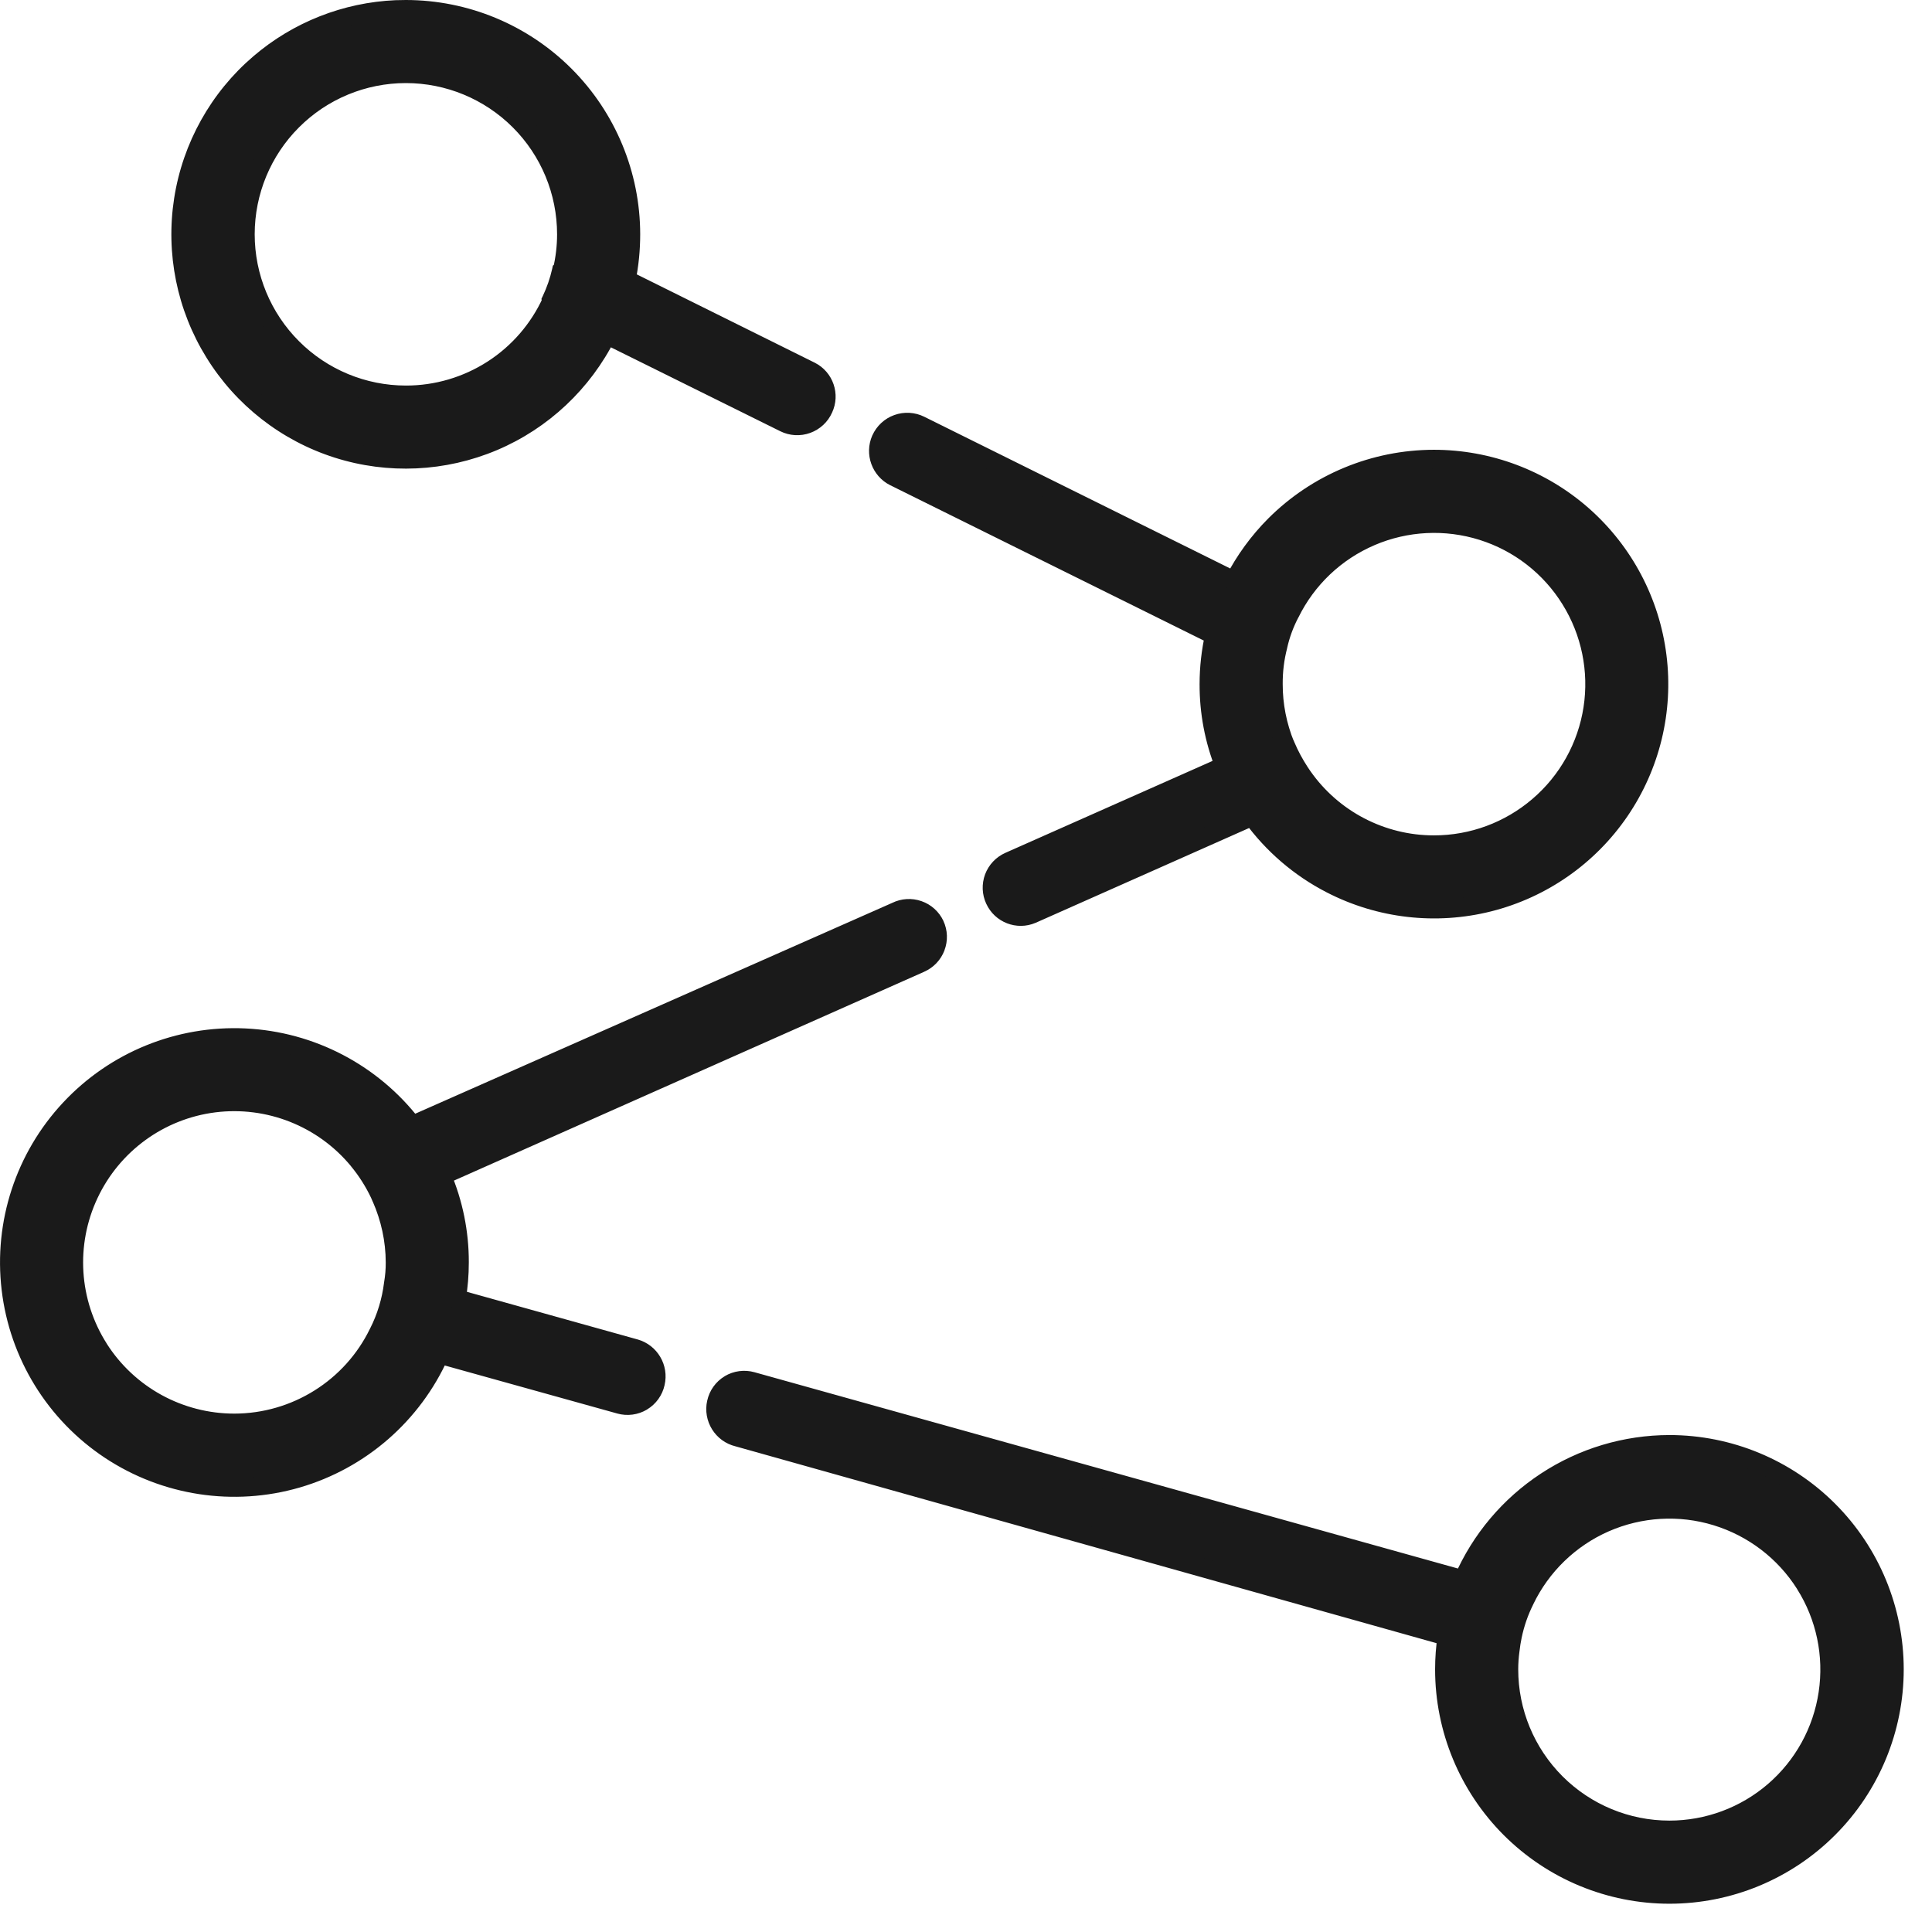
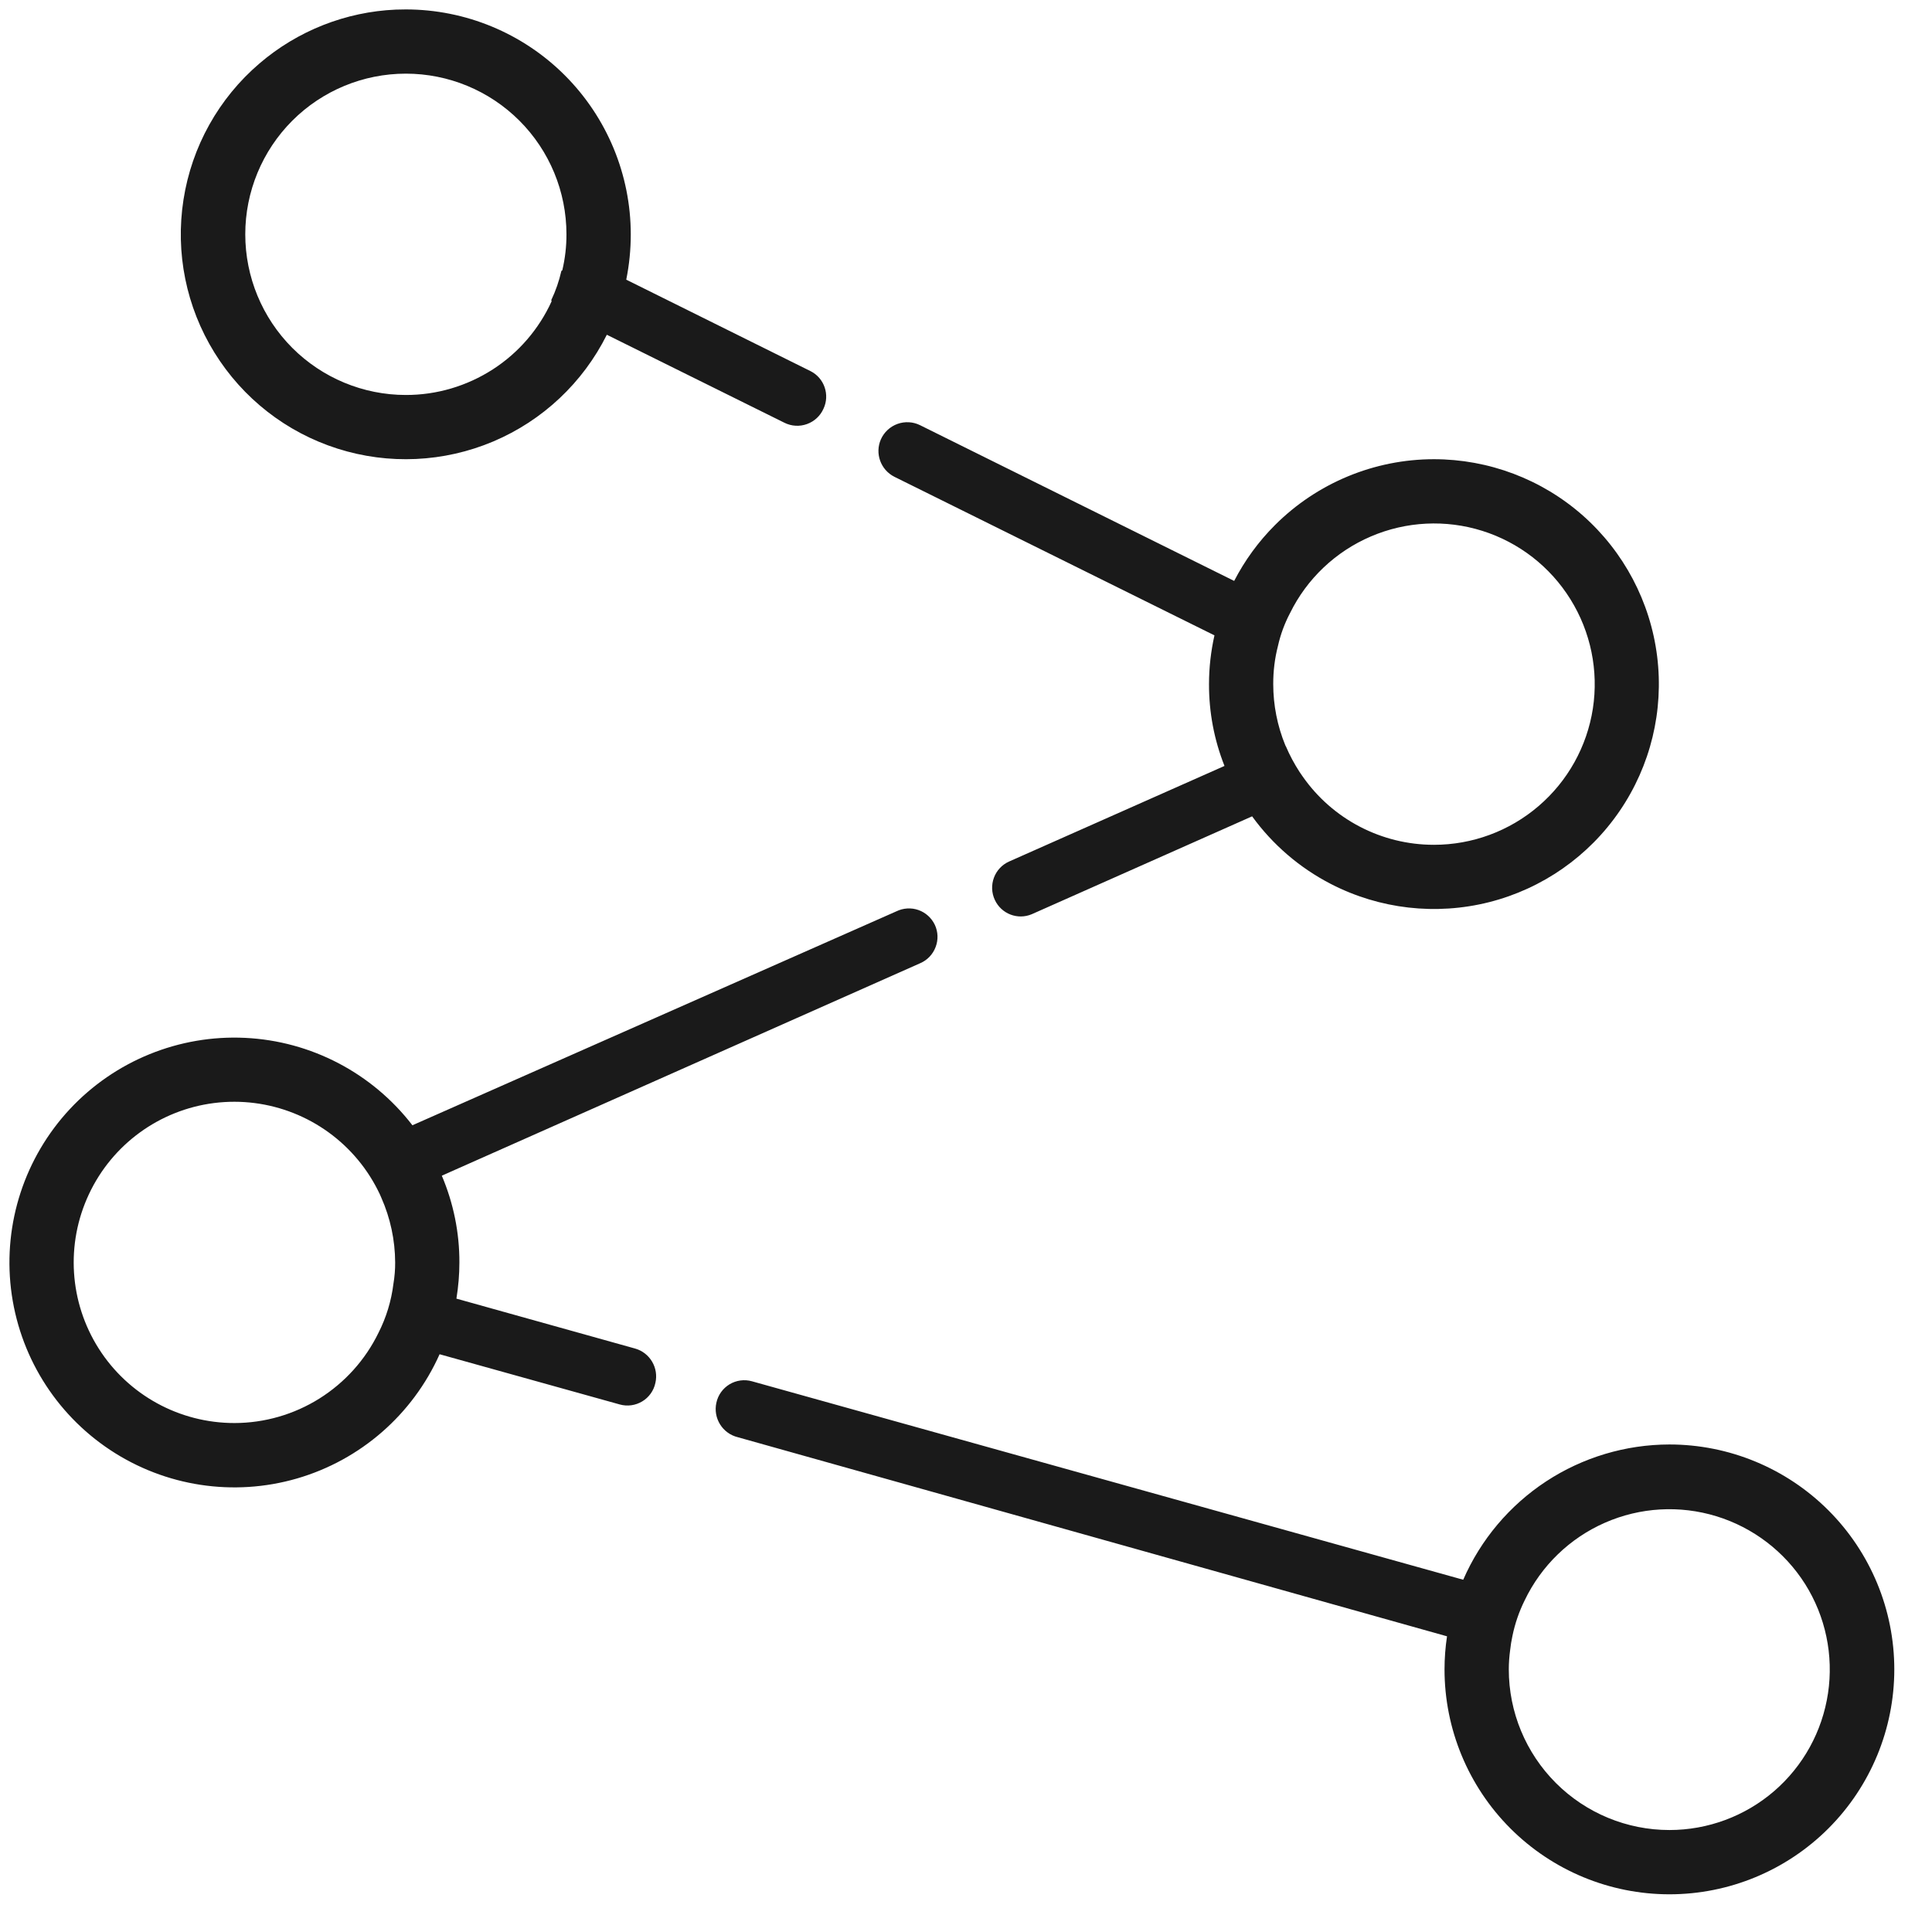
<svg xmlns="http://www.w3.org/2000/svg" width="41" height="41" viewBox="0 0 41 41" fill="none">
  <path d="M15.958 29.313L31.042 33.522L31.052 33.524C31.423 32.673 32.034 31.948 32.81 31.438C33.588 30.928 34.498 30.655 35.428 30.654C36.693 30.654 37.907 31.157 38.802 32.052C39.697 32.947 40.2 34.161 40.2 35.427C40.2 36.692 39.697 37.907 38.802 38.802C37.907 39.697 36.693 40.2 35.428 40.2C34.162 40.2 32.948 39.697 32.053 38.802C31.158 37.907 30.655 36.692 30.655 35.427C30.655 35.192 30.673 34.957 30.708 34.725L15.658 30.5C15.332 30.421 15.129 30.094 15.203 29.767C15.238 29.604 15.34 29.463 15.482 29.377C15.625 29.291 15.798 29.268 15.958 29.313ZM36.424 32.177C35.644 31.938 34.804 31.987 34.058 32.315C33.311 32.643 32.707 33.228 32.355 33.964C32.237 34.202 32.151 34.453 32.097 34.713C32.075 34.815 32.058 34.918 32.047 35.022C32.029 35.156 32.019 35.291 32.019 35.427C32.019 36.331 32.378 37.198 33.018 37.838C33.657 38.477 34.524 38.836 35.428 38.836C36.243 38.836 37.032 38.543 37.649 38.011C38.267 37.478 38.672 36.742 38.793 35.935C38.914 35.129 38.742 34.305 38.307 33.615C37.871 32.926 37.203 32.416 36.424 32.177ZM19.02 19.341C19.167 19.269 19.337 19.258 19.49 19.312C19.644 19.366 19.769 19.48 19.839 19.627C19.908 19.775 19.914 19.945 19.855 20.098C19.797 20.252 19.68 20.375 19.53 20.44L9.377 24.949L9.376 24.95C9.623 25.532 9.751 26.158 9.749 26.791C9.749 27.048 9.727 27.305 9.686 27.558H9.685L9.686 27.559L13.477 28.618C13.793 28.707 13.983 29.03 13.908 29.349C13.873 29.513 13.772 29.654 13.629 29.74C13.486 29.826 13.314 29.85 13.153 29.805L9.336 28.741L9.329 28.739C8.757 30.019 7.651 30.983 6.305 31.375C4.958 31.767 3.506 31.545 2.337 30.77C1.167 29.995 0.398 28.745 0.233 27.351C0.069 25.958 0.526 24.563 1.482 23.537C2.439 22.511 3.8 21.958 5.201 22.025C6.6 22.092 7.897 22.771 8.752 23.88L19.02 19.341ZM7.6 24.618C6.855 23.718 5.702 23.262 4.544 23.408C3.386 23.555 2.384 24.284 1.888 25.341C1.391 26.398 1.47 27.635 2.096 28.62C2.722 29.605 3.809 30.2 4.977 30.199C5.614 30.198 6.237 30.018 6.777 29.68C7.317 29.341 7.752 28.859 8.031 28.286C8.197 27.96 8.304 27.608 8.349 27.245C8.374 27.095 8.387 26.943 8.386 26.791C8.384 26.315 8.283 25.849 8.094 25.421C8.082 25.394 8.071 25.367 8.059 25.341C7.937 25.083 7.784 24.84 7.6 24.618ZM19.046 8.996C19.203 8.94 19.376 8.949 19.525 9.023L26.189 12.327L26.191 12.328C26.415 11.895 26.705 11.495 27.056 11.144C27.95 10.25 29.163 9.746 30.429 9.745C31.592 9.745 32.717 10.169 33.589 10.939C34.461 11.709 35.023 12.773 35.167 13.928C35.311 15.082 35.028 16.25 34.371 17.211C33.715 18.172 32.729 18.86 31.602 19.145C30.473 19.43 29.279 19.293 28.245 18.76C27.577 18.416 27.006 17.922 26.571 17.323L26.565 17.327L21.898 19.4C21.596 19.529 21.248 19.393 21.111 19.096C21.042 18.947 21.036 18.778 21.093 18.625C21.15 18.472 21.267 18.348 21.416 18.282L25.986 16.254C25.986 16.252 25.985 16.251 25.984 16.25C25.766 15.699 25.655 15.111 25.657 14.518C25.657 14.167 25.697 13.82 25.773 13.482H25.77L18.98 10.118C18.689 9.971 18.562 9.622 18.694 9.323C18.762 9.171 18.889 9.053 19.046 8.996ZM31.458 11.266C30.681 11.021 29.842 11.063 29.093 11.384C28.344 11.704 27.734 12.282 27.375 13.014C27.26 13.233 27.174 13.467 27.12 13.709C27.052 13.973 27.019 14.245 27.02 14.518C27.02 14.962 27.107 15.402 27.275 15.813C27.278 15.82 27.282 15.828 27.285 15.835L27.288 15.837C27.369 16.028 27.467 16.21 27.58 16.384C27.601 16.415 27.622 16.447 27.644 16.477C28.279 17.387 29.319 17.928 30.429 17.928C31.243 17.929 32.032 17.637 32.65 17.107C33.269 16.578 33.678 15.843 33.803 15.038C33.927 14.233 33.758 13.41 33.328 12.719C32.898 12.026 32.235 11.511 31.458 11.266ZM8.613 0.2C9.879 0.201 11.092 0.704 11.986 1.598C12.881 2.493 13.385 3.707 13.386 4.972C13.386 5.296 13.354 5.618 13.29 5.935L17.203 7.877C17.494 8.025 17.614 8.378 17.476 8.673C17.409 8.825 17.282 8.943 17.126 8.999C16.97 9.056 16.797 9.046 16.648 8.972L12.878 7.104C12.37 8.121 11.516 8.925 10.469 9.368C9.42 9.812 8.246 9.866 7.161 9.52C6.076 9.175 5.15 8.452 4.551 7.483C3.951 6.514 3.718 5.363 3.894 4.237C4.069 3.112 4.641 2.086 5.507 1.346C6.318 0.651 7.338 0.25 8.4 0.204L8.613 0.2ZM8.613 1.563C7.709 1.563 6.842 1.922 6.203 2.561C5.564 3.201 5.205 4.068 5.205 4.972C5.205 5.876 5.564 6.743 6.203 7.383C6.842 8.022 7.709 8.382 8.613 8.382C9.268 8.383 9.908 8.193 10.458 7.839C11.004 7.487 11.437 6.985 11.706 6.394C11.704 6.386 11.701 6.377 11.699 6.368C11.793 6.171 11.865 5.963 11.913 5.75C11.919 5.745 11.926 5.741 11.933 5.736C11.992 5.486 12.022 5.23 12.021 4.972C12.021 4.068 11.663 3.201 11.023 2.561C10.384 1.922 9.517 1.563 8.613 1.563Z" fill="#1A1A1A" />
-   <path d="M15.958 29.313L15.904 29.506L15.904 29.506L15.958 29.313ZM31.042 33.522L30.988 33.715L30.995 33.717L31.003 33.718L31.042 33.522ZM31.052 33.524L31.012 33.72L31.171 33.752L31.235 33.604L31.052 33.524ZM32.81 31.438L32.92 31.605L32.92 31.605L32.81 31.438ZM35.428 30.654L35.428 30.454L35.428 30.454L35.428 30.654ZM38.802 32.052L38.943 31.91L38.943 31.91L38.802 32.052ZM40.2 35.427L40.4 35.427L40.4 35.427L40.2 35.427ZM38.802 38.802L38.66 38.66L38.66 38.66L38.802 38.802ZM35.428 40.2L35.428 40.4L35.428 40.4L35.428 40.2ZM32.053 38.802L31.911 38.943L31.911 38.943L32.053 38.802ZM30.655 35.427L30.855 35.427L30.855 35.426L30.655 35.427ZM30.708 34.725L30.906 34.755L30.932 34.581L30.762 34.533L30.708 34.725ZM15.658 30.5L15.712 30.307L15.705 30.305L15.658 30.5ZM15.203 29.767L15.398 29.811L15.399 29.81L15.203 29.767ZM15.482 29.377L15.379 29.205L15.379 29.206L15.482 29.377ZM36.424 32.177L36.483 31.985L36.482 31.985L36.424 32.177ZM34.058 32.315L34.138 32.498L34.138 32.498L34.058 32.315ZM32.355 33.964L32.535 34.053L32.536 34.05L32.355 33.964ZM32.097 34.713L32.292 34.754L32.292 34.754L32.097 34.713ZM32.047 35.022L32.245 35.049L32.246 35.043L32.047 35.022ZM32.019 35.427L31.819 35.427V35.427H32.019ZM33.018 37.838L32.876 37.979L32.876 37.979L33.018 37.838ZM35.428 38.836L35.428 39.036L35.428 39.036L35.428 38.836ZM37.649 38.011L37.78 38.162L37.78 38.162L37.649 38.011ZM38.793 35.935L38.595 35.906L38.595 35.906L38.793 35.935ZM38.307 33.615L38.476 33.508L38.476 33.508L38.307 33.615ZM19.02 19.341L19.101 19.524L19.108 19.52L19.02 19.341ZM19.49 19.312L19.556 19.124L19.556 19.124L19.49 19.312ZM19.839 19.627L20.02 19.543L20.02 19.541L19.839 19.627ZM19.855 20.098L19.669 20.027L19.669 20.027L19.855 20.098ZM19.53 20.44L19.45 20.257L19.449 20.258L19.53 20.44ZM9.377 24.949L9.296 24.766L9.262 24.781L9.236 24.808L9.377 24.949ZM9.376 24.95L9.235 24.809L9.139 24.904L9.192 25.028L9.376 24.95ZM9.749 26.791L9.549 26.79L9.549 26.791L9.749 26.791ZM9.686 27.558V27.758H9.855L9.883 27.591L9.686 27.558ZM9.685 27.558V27.358H9.202L9.543 27.7L9.685 27.558ZM9.686 27.559L9.544 27.701L9.581 27.738L9.632 27.752L9.686 27.559ZM13.477 28.618L13.531 28.425L13.53 28.425L13.477 28.618ZM13.908 29.349L13.713 29.304L13.713 29.307L13.908 29.349ZM13.629 29.74L13.732 29.912L13.732 29.911L13.629 29.74ZM13.153 29.805L13.207 29.612L13.207 29.612L13.153 29.805ZM9.336 28.741L9.281 28.933L9.282 28.934L9.336 28.741ZM9.329 28.739L9.384 28.547L9.217 28.499L9.146 28.657L9.329 28.739ZM6.305 31.375L6.361 31.567L6.361 31.567L6.305 31.375ZM2.337 30.77L2.447 30.604L2.447 30.604L2.337 30.77ZM0.233 27.351L0.035 27.375L0.035 27.375L0.233 27.351ZM1.482 23.537L1.629 23.673L1.629 23.673L1.482 23.537ZM5.201 22.025L5.211 21.825L5.211 21.825L5.201 22.025ZM8.752 23.88L8.594 24.002L8.689 24.126L8.833 24.063L8.752 23.88ZM7.6 24.618L7.446 24.745L7.446 24.746L7.6 24.618ZM4.544 23.408L4.519 23.21L4.519 23.21L4.544 23.408ZM1.888 25.341L1.707 25.256L1.707 25.256L1.888 25.341ZM2.096 28.62L1.927 28.727L1.927 28.727L2.096 28.62ZM4.977 30.199L4.977 30.399L4.977 30.399L4.977 30.199ZM6.777 29.68L6.884 29.849L6.884 29.849L6.777 29.68ZM8.031 28.286L7.853 28.195L7.851 28.198L8.031 28.286ZM8.349 27.245L8.151 27.212L8.15 27.22L8.349 27.245ZM8.386 26.791L8.186 26.791L8.186 26.793L8.386 26.791ZM8.094 25.421L7.91 25.501L7.911 25.501L8.094 25.421ZM8.059 25.341L8.24 25.256L8.239 25.255L8.059 25.341ZM19.046 8.996L18.978 8.808L18.978 8.808L19.046 8.996ZM19.525 9.023L19.614 8.844L19.614 8.844L19.525 9.023ZM26.189 12.327L26.1 12.506L26.112 12.512L26.125 12.517L26.189 12.327ZM26.191 12.328L26.128 12.518L26.291 12.572L26.369 12.42L26.191 12.328ZM27.056 11.144L26.914 11.003L26.914 11.003L27.056 11.144ZM30.429 9.745L30.429 9.545L30.428 9.545L30.429 9.745ZM33.589 10.939L33.456 11.089L33.456 11.089L33.589 10.939ZM35.167 13.928L35.365 13.903L35.365 13.903L35.167 13.928ZM34.371 17.211L34.206 17.098L34.206 17.098L34.371 17.211ZM31.602 19.145L31.651 19.339L31.651 19.339L31.602 19.145ZM28.245 18.76L28.337 18.582L28.337 18.582L28.245 18.76ZM26.571 17.323L26.733 17.206L26.62 17.05L26.46 17.157L26.571 17.323ZM26.565 17.327L26.647 17.51L26.662 17.503L26.676 17.493L26.565 17.327ZM21.898 19.4L21.976 19.584L21.979 19.583L21.898 19.4ZM21.111 19.096L21.293 19.012L21.293 19.011L21.111 19.096ZM21.093 18.625L20.905 18.555L20.905 18.555L21.093 18.625ZM21.416 18.282L21.335 18.099L21.335 18.099L21.416 18.282ZM25.986 16.254L26.067 16.436L26.242 16.359L26.173 16.181L25.986 16.254ZM25.984 16.25L26.171 16.177L26.17 16.176L25.984 16.25ZM25.657 14.518L25.857 14.519L25.857 14.518L25.657 14.518ZM25.773 13.482L25.968 13.526L26.022 13.282H25.773V13.482ZM25.77 13.482L25.682 13.661L25.724 13.682H25.77V13.482ZM18.98 10.118L18.891 10.297L18.892 10.297L18.98 10.118ZM18.694 9.323L18.512 9.241L18.511 9.242L18.694 9.323ZM31.458 11.266L31.398 11.457L31.398 11.457L31.458 11.266ZM29.093 11.384L29.014 11.2L29.014 11.2L29.093 11.384ZM27.375 13.014L27.552 13.106L27.555 13.102L27.375 13.014ZM27.12 13.709L27.314 13.759L27.315 13.752L27.12 13.709ZM27.02 14.518L27.221 14.518L27.221 14.517L27.02 14.518ZM27.275 15.813L27.09 15.889L27.091 15.891L27.275 15.813ZM27.285 15.835L27.101 15.914L27.125 15.968L27.174 16.001L27.285 15.835ZM27.288 15.837L27.472 15.759L27.449 15.704L27.399 15.67L27.288 15.837ZM27.58 16.384L27.413 16.493L27.413 16.494L27.58 16.384ZM27.644 16.477L27.808 16.363L27.807 16.362L27.644 16.477ZM30.429 17.928L30.429 17.728L30.428 17.728L30.429 17.928ZM32.65 17.107L32.52 16.955L32.52 16.955L32.65 17.107ZM33.803 15.038L34 15.068L34 15.068L33.803 15.038ZM33.328 12.719L33.158 12.824L33.158 12.824L33.328 12.719ZM8.613 0.2L8.613 -2.46411e-05L8.61 4.58628e-05L8.613 0.2ZM11.986 1.598L12.128 1.457L12.128 1.457L11.986 1.598ZM13.386 4.972L13.186 4.973L13.186 4.973L13.386 4.972ZM13.29 5.935L13.094 5.896L13.064 6.046L13.201 6.115L13.29 5.935ZM17.203 7.877L17.294 7.699L17.292 7.698L17.203 7.877ZM17.476 8.673L17.294 8.588L17.293 8.592L17.476 8.673ZM17.126 8.999L17.058 8.811L17.058 8.811L17.126 8.999ZM16.648 8.972L16.56 9.152L16.56 9.152L16.648 8.972ZM12.878 7.104L12.967 6.925L12.788 6.837L12.699 7.015L12.878 7.104ZM10.469 9.368L10.547 9.552L10.547 9.552L10.469 9.368ZM7.161 9.52L7.1 9.711L7.1 9.711L7.161 9.52ZM4.551 7.483L4.721 7.378L4.721 7.378L4.551 7.483ZM3.894 4.237L3.696 4.206L3.696 4.206L3.894 4.237ZM5.507 1.346L5.637 1.498L5.637 1.498L5.507 1.346ZM8.4 0.204L8.397 0.004L8.392 0.004L8.4 0.204ZM8.613 1.563L8.613 1.363L8.613 1.363L8.613 1.563ZM6.203 2.561L6.062 2.42L6.062 2.42L6.203 2.561ZM5.205 4.972L5.005 4.972L5.005 4.972L5.205 4.972ZM6.203 7.383L6.062 7.524L6.062 7.524L6.203 7.383ZM8.613 8.382L8.614 8.182L8.613 8.182L8.613 8.382ZM10.458 7.839L10.35 7.671L10.35 7.671L10.458 7.839ZM11.706 6.394L11.888 6.477L11.917 6.414L11.9 6.346L11.706 6.394ZM11.699 6.368L11.519 6.282L11.49 6.342L11.503 6.408L11.699 6.368ZM11.913 5.75L11.789 5.593L11.733 5.637L11.718 5.706L11.913 5.75ZM11.933 5.736L12.051 5.898L12.11 5.854L12.127 5.783L11.933 5.736ZM12.021 4.972L11.822 4.972L11.822 4.973L12.021 4.972ZM11.023 2.561L11.165 2.42L11.165 2.42L11.023 2.561ZM15.958 29.313L15.904 29.506L30.988 33.715L31.042 33.522L31.096 33.33L16.012 29.121L15.958 29.313ZM31.042 33.522L31.003 33.718L31.012 33.72L31.052 33.524L31.091 33.328L31.081 33.326L31.042 33.522ZM31.052 33.524L31.235 33.604C31.59 32.788 32.176 32.094 32.92 31.605L32.81 31.438L32.701 31.271C31.892 31.802 31.255 32.557 30.868 33.444L31.052 33.524ZM32.81 31.438L32.92 31.605C33.665 31.116 34.537 30.855 35.428 30.854L35.428 30.654L35.428 30.454C34.459 30.455 33.511 30.739 32.701 31.271L32.81 31.438ZM35.428 30.654L35.428 30.854C36.64 30.854 37.803 31.336 38.66 32.193L38.802 32.052L38.943 31.91C38.011 30.978 36.746 30.454 35.428 30.454L35.428 30.654ZM38.802 32.052L38.66 32.193C39.518 33.051 40 34.214 40 35.427L40.2 35.427L40.4 35.427C40.4 34.108 39.876 32.843 38.943 31.91L38.802 32.052ZM40.2 35.427H40C40 36.639 39.518 37.803 38.66 38.66L38.802 38.802L38.943 38.943C39.876 38.011 40.4 36.745 40.4 35.427H40.2ZM38.802 38.802L38.66 38.66C37.803 39.518 36.64 40 35.428 40L35.428 40.2L35.428 40.4C36.746 40.4 38.011 39.876 38.943 38.943L38.802 38.802ZM35.428 40.2V40C34.215 40 33.052 39.518 32.194 38.66L32.053 38.802L31.911 38.943C32.844 39.876 34.109 40.4 35.428 40.4V40.2ZM32.053 38.802L32.194 38.66C31.337 37.803 30.855 36.639 30.855 35.427H30.655H30.455C30.455 36.745 30.979 38.011 31.911 38.943L32.053 38.802ZM30.655 35.427L30.855 35.426C30.855 35.202 30.872 34.978 30.906 34.755L30.708 34.725L30.51 34.695C30.473 34.937 30.455 35.182 30.455 35.427L30.655 35.427ZM30.708 34.725L30.762 34.533L15.712 30.307L15.658 30.5L15.604 30.692L30.654 34.918L30.708 34.725ZM15.658 30.5L15.705 30.305C15.485 30.252 15.348 30.032 15.398 29.811L15.203 29.767L15.008 29.723C14.91 30.157 15.179 30.59 15.611 30.694L15.658 30.5ZM15.203 29.767L15.399 29.81C15.422 29.701 15.49 29.606 15.586 29.548L15.482 29.377L15.379 29.206C15.189 29.32 15.055 29.508 15.008 29.725L15.203 29.767ZM15.482 29.377L15.586 29.548C15.681 29.491 15.796 29.476 15.904 29.506L15.958 29.313L16.012 29.121C15.799 29.061 15.57 29.091 15.379 29.205L15.482 29.377ZM36.424 32.177L36.482 31.985C35.657 31.733 34.768 31.785 33.977 32.132L34.058 32.315L34.138 32.498C34.841 32.19 35.631 32.143 36.365 32.368L36.424 32.177ZM34.058 32.315L33.977 32.132C33.187 32.479 32.547 33.099 32.175 33.877L32.355 33.964L32.536 34.05C32.867 33.358 33.436 32.807 34.138 32.498L34.058 32.315ZM32.355 33.964L32.176 33.874C32.05 34.128 31.959 34.397 31.901 34.672L32.097 34.713L32.292 34.754C32.343 34.511 32.424 34.275 32.535 34.053L32.355 33.964ZM32.097 34.713L31.901 34.672C31.878 34.779 31.86 34.889 31.848 35.001L32.047 35.022L32.246 35.043C32.256 34.947 32.272 34.851 32.292 34.754L32.097 34.713ZM32.047 35.022L31.849 34.995C31.829 35.138 31.819 35.282 31.819 35.427L32.019 35.427L32.219 35.427C32.219 35.301 32.228 35.175 32.245 35.049L32.047 35.022ZM32.019 35.427H31.819C31.819 36.384 32.2 37.302 32.876 37.979L33.018 37.838L33.159 37.696C32.557 37.094 32.219 36.278 32.219 35.427H32.019ZM33.018 37.838L32.876 37.979C33.553 38.656 34.471 39.036 35.428 39.036V38.836V38.636C34.577 38.636 33.761 38.298 33.159 37.696L33.018 37.838ZM35.428 38.836L35.428 39.036C36.291 39.036 37.126 38.725 37.78 38.162L37.649 38.011L37.519 37.859C36.938 38.36 36.195 38.636 35.428 38.636L35.428 38.836ZM37.649 38.011L37.78 38.162C38.434 37.598 38.863 36.818 38.991 35.965L38.793 35.935L38.595 35.906C38.482 36.665 38.1 37.358 37.519 37.859L37.649 38.011ZM38.793 35.935L38.991 35.965C39.119 35.111 38.936 34.239 38.476 33.508L38.307 33.615L38.137 33.722C38.547 34.371 38.709 35.146 38.595 35.906L38.793 35.935ZM38.307 33.615L38.476 33.508C38.015 32.778 37.307 32.238 36.483 31.985L36.424 32.177L36.365 32.368C37.099 32.593 37.728 33.073 38.138 33.722L38.307 33.615ZM19.02 19.341L19.108 19.52C19.207 19.472 19.322 19.465 19.424 19.501L19.49 19.312L19.556 19.124C19.352 19.052 19.126 19.066 18.933 19.161L19.02 19.341ZM19.49 19.312L19.424 19.501C19.527 19.537 19.611 19.613 19.658 19.712L19.839 19.627L20.02 19.541C19.927 19.346 19.761 19.195 19.556 19.124L19.49 19.312ZM19.839 19.627L19.657 19.711C19.703 19.81 19.707 19.925 19.669 20.027L19.855 20.098L20.042 20.169C20.12 19.966 20.112 19.74 20.02 19.543L19.839 19.627ZM19.855 20.098L19.669 20.027C19.629 20.131 19.551 20.213 19.45 20.257L19.53 20.44L19.61 20.623C19.81 20.536 19.965 20.373 20.043 20.169L19.855 20.098ZM19.53 20.44L19.449 20.258L9.296 24.766L9.377 24.949L9.458 25.132L19.611 20.623L19.53 20.44ZM9.377 24.949L9.236 24.808L9.235 24.809L9.376 24.95L9.517 25.091L9.518 25.09L9.377 24.949ZM9.376 24.95L9.192 25.028C9.429 25.585 9.551 26.185 9.549 26.79L9.749 26.791L9.949 26.791C9.951 26.132 9.818 25.478 9.56 24.872L9.376 24.95ZM9.749 26.791L9.549 26.791C9.549 27.037 9.528 27.283 9.488 27.526L9.686 27.558L9.883 27.591C9.927 27.326 9.949 27.059 9.949 26.791L9.749 26.791ZM9.686 27.558V27.358H9.685V27.558V27.758H9.686V27.558ZM9.685 27.558L9.543 27.7L9.544 27.701L9.686 27.559L9.827 27.418L9.826 27.417L9.685 27.558ZM9.686 27.559L9.632 27.752L13.423 28.811L13.477 28.618L13.53 28.425L9.739 27.367L9.686 27.559ZM13.477 28.618L13.422 28.811C13.636 28.87 13.764 29.088 13.713 29.304L13.908 29.349L14.103 29.395C14.203 28.971 13.95 28.543 13.531 28.425L13.477 28.618ZM13.908 29.349L13.713 29.307C13.689 29.416 13.621 29.511 13.526 29.569L13.629 29.74L13.732 29.911C13.922 29.797 14.057 29.609 14.104 29.392L13.908 29.349ZM13.629 29.74L13.526 29.569C13.43 29.626 13.314 29.642 13.207 29.612L13.153 29.805L13.099 29.997C13.313 30.057 13.542 30.026 13.732 29.912L13.629 29.74ZM13.153 29.805L13.207 29.612L9.39 28.548L9.336 28.741L9.282 28.934L13.1 29.997L13.153 29.805ZM9.336 28.741L9.391 28.549L9.384 28.547L9.329 28.739L9.274 28.931L9.281 28.933L9.336 28.741ZM9.329 28.739L9.146 28.657C8.598 29.884 7.539 30.808 6.249 31.183L6.305 31.375L6.361 31.567C7.763 31.159 8.916 30.154 9.512 28.821L9.329 28.739ZM6.305 31.375L6.249 31.183C4.958 31.558 3.568 31.346 2.447 30.604L2.337 30.77L2.226 30.937C3.445 31.744 4.957 31.975 6.361 31.567L6.305 31.375ZM2.337 30.77L2.447 30.604C1.327 29.861 0.59 28.663 0.432 27.328L0.233 27.351L0.035 27.375C0.206 28.827 1.008 30.13 2.226 30.937L2.337 30.77ZM0.233 27.351L0.432 27.328C0.274 25.993 0.712 24.656 1.629 23.673L1.482 23.537L1.336 23.401C0.339 24.469 -0.137 25.923 0.035 27.375L0.233 27.351ZM1.482 23.537L1.629 23.673C2.546 22.69 3.849 22.161 5.192 22.225L5.201 22.025L5.211 21.825C3.75 21.755 2.333 22.331 1.336 23.401L1.482 23.537ZM5.201 22.025L5.192 22.225C6.531 22.289 7.775 22.939 8.594 24.002L8.752 23.88L8.91 23.758C8.02 22.602 6.668 21.895 5.211 21.825L5.201 22.025ZM8.752 23.88L8.833 24.063L19.101 19.524L19.02 19.341L18.94 19.158L8.671 23.697L8.752 23.88ZM7.6 24.618L7.754 24.491C6.966 23.538 5.745 23.055 4.519 23.21L4.544 23.408L4.569 23.606C5.659 23.469 6.745 23.898 7.446 24.745L7.6 24.618ZM4.544 23.408L4.519 23.21C3.293 23.365 2.232 24.137 1.707 25.256L1.888 25.341L2.069 25.426C2.536 24.431 3.479 23.744 4.569 23.606L4.544 23.408ZM1.888 25.341L1.707 25.256C1.181 26.374 1.264 27.684 1.927 28.727L2.096 28.62L2.265 28.513C1.675 27.585 1.601 26.421 2.069 25.426L1.888 25.341ZM2.096 28.62L1.927 28.727C2.59 29.77 3.741 30.401 4.977 30.399L4.977 30.199L4.976 29.999C3.877 30 2.854 29.44 2.264 28.513L2.096 28.62ZM4.977 30.199L4.977 30.399C5.652 30.398 6.312 30.207 6.884 29.849L6.777 29.68L6.671 29.51C6.163 29.828 5.576 29.998 4.976 29.999L4.977 30.199ZM6.777 29.68L6.884 29.849C7.455 29.491 7.915 28.98 8.211 28.373L8.031 28.286L7.851 28.198C7.589 28.738 7.18 29.192 6.671 29.51L6.777 29.68ZM8.031 28.286L8.21 28.377C8.386 28.03 8.5 27.655 8.547 27.269L8.349 27.245L8.15 27.22C8.108 27.56 8.008 27.891 7.853 28.195L8.031 28.286ZM8.349 27.245L8.546 27.278C8.573 27.118 8.587 26.954 8.586 26.789L8.386 26.791L8.186 26.793C8.187 26.932 8.175 27.072 8.151 27.212L8.349 27.245ZM8.386 26.791L8.586 26.79C8.584 26.287 8.477 25.794 8.277 25.34L8.094 25.421L7.911 25.501C8.089 25.905 8.185 26.344 8.186 26.791L8.386 26.791ZM8.094 25.421L8.277 25.341C8.268 25.319 8.254 25.285 8.24 25.256L8.059 25.341L7.877 25.425C7.888 25.449 7.897 25.469 7.91 25.501L8.094 25.421ZM8.059 25.341L8.239 25.255C8.111 24.983 7.949 24.726 7.754 24.49L7.6 24.618L7.446 24.746C7.619 24.955 7.763 25.183 7.878 25.426L8.059 25.341ZM19.046 8.996L19.114 9.184C19.219 9.146 19.336 9.153 19.437 9.203L19.525 9.023L19.614 8.844C19.416 8.746 19.186 8.733 18.978 8.808L19.046 8.996ZM19.525 9.023L19.436 9.202L26.1 12.506L26.189 12.327L26.277 12.148L19.614 8.844L19.525 9.023ZM26.189 12.327L26.125 12.517L26.128 12.518L26.191 12.328L26.255 12.138L26.252 12.137L26.189 12.327ZM26.191 12.328L26.369 12.42C26.584 12.005 26.861 11.622 27.197 11.286L27.056 11.144L26.914 11.003C26.549 11.369 26.247 11.786 26.014 12.236L26.191 12.328ZM27.056 11.144L27.197 11.286C28.054 10.428 29.217 9.946 30.429 9.945L30.429 9.745L30.428 9.545C29.11 9.547 27.846 10.071 26.914 11.003L27.056 11.144ZM30.429 9.745L30.429 9.945C31.544 9.945 32.621 10.351 33.456 11.089L33.589 10.939L33.721 10.789C32.812 9.987 31.641 9.545 30.429 9.545L30.429 9.745ZM33.589 10.939L33.456 11.089C34.292 11.827 34.83 12.846 34.968 13.952L35.167 13.928L35.365 13.903C35.215 12.7 34.63 11.592 33.721 10.789L33.589 10.939ZM35.167 13.928L34.968 13.952C35.106 15.059 34.835 16.178 34.206 17.098L34.371 17.211L34.536 17.324C35.22 16.323 35.516 15.106 35.365 13.903L35.167 13.928ZM34.371 17.211L34.206 17.098C33.577 18.019 32.633 18.678 31.552 18.951L31.602 19.145L31.651 19.339C32.826 19.042 33.852 18.325 34.536 17.324L34.371 17.211ZM31.602 19.145L31.553 18.951C30.472 19.225 29.328 19.093 28.337 18.582L28.245 18.76L28.154 18.937C29.231 19.493 30.475 19.636 31.651 19.339L31.602 19.145ZM28.245 18.76L28.337 18.582C27.697 18.252 27.15 17.779 26.733 17.206L26.571 17.323L26.41 17.441C26.863 18.064 27.458 18.579 28.154 18.937L28.245 18.76ZM26.571 17.323L26.46 17.157L26.454 17.161L26.565 17.327L26.676 17.493L26.682 17.489L26.571 17.323ZM26.565 17.327L26.484 17.144L21.816 19.217L21.898 19.4L21.979 19.583L26.647 17.51L26.565 17.327ZM21.898 19.4L21.819 19.216C21.618 19.302 21.384 19.211 21.293 19.012L21.111 19.096L20.93 19.179C21.111 19.574 21.575 19.755 21.976 19.584L21.898 19.4ZM21.111 19.096L21.293 19.011C21.246 18.911 21.242 18.797 21.28 18.695L21.093 18.625L20.905 18.555C20.83 18.758 20.838 18.983 20.93 19.18L21.111 19.096ZM21.093 18.625L21.28 18.695C21.319 18.593 21.397 18.509 21.497 18.465L21.416 18.282L21.335 18.099C21.137 18.187 20.982 18.351 20.905 18.555L21.093 18.625ZM21.416 18.282L21.497 18.465L26.067 16.436L25.986 16.254L25.905 16.071L21.335 18.099L21.416 18.282ZM25.986 16.254L26.173 16.181C26.169 16.172 26.166 16.165 26.164 16.161C26.163 16.159 26.162 16.157 26.161 16.156C26.16 16.155 26.16 16.154 26.16 16.154C26.16 16.154 26.161 16.156 26.163 16.159C26.165 16.163 26.168 16.169 26.171 16.177L25.984 16.25L25.798 16.322C25.801 16.331 25.805 16.338 25.807 16.342C25.808 16.344 25.809 16.346 25.81 16.347C25.81 16.348 25.811 16.349 25.811 16.349C25.811 16.35 25.81 16.347 25.808 16.344C25.806 16.341 25.803 16.334 25.8 16.326L25.986 16.254ZM25.984 16.25L26.17 16.176C25.962 15.649 25.855 15.086 25.857 14.519L25.657 14.518L25.457 14.518C25.455 15.136 25.571 15.749 25.798 16.323L25.984 16.25ZM25.657 14.518L25.857 14.518C25.858 14.182 25.895 13.849 25.968 13.526L25.773 13.482L25.577 13.439C25.499 13.79 25.457 14.152 25.457 14.518L25.657 14.518ZM25.773 13.482V13.282H25.77V13.482V13.682H25.773V13.482ZM25.77 13.482L25.859 13.303L19.069 9.939L18.98 10.118L18.892 10.297L25.682 13.661L25.77 13.482ZM18.98 10.118L19.07 9.939C18.873 9.84 18.789 9.605 18.877 9.404L18.694 9.323L18.511 9.242C18.337 9.639 18.504 10.102 18.891 10.297L18.98 10.118ZM18.694 9.323L18.877 9.405C18.923 9.302 19.008 9.222 19.114 9.184L19.046 8.996L18.978 8.808C18.769 8.883 18.602 9.04 18.512 9.241L18.694 9.323ZM31.458 11.266L31.518 11.076C30.695 10.816 29.807 10.861 29.014 11.2L29.093 11.384L29.171 11.568C29.877 11.266 30.666 11.227 31.398 11.457L31.458 11.266ZM29.093 11.384L29.014 11.2C28.221 11.539 27.576 12.151 27.195 12.925L27.375 13.014L27.555 13.102C27.893 12.413 28.467 11.869 29.172 11.568L29.093 11.384ZM27.375 13.014L27.198 12.921C27.075 13.156 26.983 13.406 26.925 13.665L27.12 13.709L27.315 13.752C27.365 13.528 27.445 13.31 27.552 13.106L27.375 13.014ZM27.12 13.709L26.926 13.659C26.854 13.94 26.819 14.229 26.82 14.519L27.02 14.518L27.221 14.517C27.219 14.261 27.25 14.006 27.314 13.759L27.12 13.709ZM27.02 14.518L26.82 14.518C26.82 14.988 26.912 15.454 27.09 15.889L27.275 15.813L27.46 15.738C27.302 15.35 27.22 14.936 27.221 14.518L27.02 14.518ZM27.275 15.813L27.091 15.891C27.094 15.899 27.098 15.906 27.099 15.909C27.101 15.914 27.101 15.914 27.101 15.914L27.285 15.835L27.469 15.756C27.466 15.749 27.463 15.742 27.461 15.739C27.459 15.735 27.459 15.735 27.46 15.736L27.275 15.813ZM27.285 15.835L27.174 16.001L27.177 16.003L27.288 15.837L27.399 15.67L27.396 15.668L27.285 15.835ZM27.288 15.837L27.104 15.915C27.189 16.117 27.293 16.31 27.413 16.493L27.58 16.384L27.748 16.274C27.641 16.11 27.548 15.938 27.472 15.759L27.288 15.837ZM27.58 16.384L27.413 16.494C27.434 16.525 27.456 16.559 27.48 16.593L27.644 16.477L27.807 16.362C27.787 16.334 27.768 16.305 27.747 16.273L27.58 16.384ZM27.644 16.477L27.48 16.592C28.153 17.555 29.254 18.128 30.429 18.128L30.429 17.928L30.428 17.728C29.385 17.728 28.406 17.218 27.808 16.363L27.644 16.477ZM30.429 17.928L30.428 18.128C31.291 18.129 32.126 17.82 32.781 17.259L32.65 17.107L32.52 16.955C31.938 17.454 31.196 17.729 30.429 17.728L30.429 17.928ZM32.65 17.107L32.781 17.259C33.436 16.698 33.869 15.921 34 15.068L33.803 15.038L33.605 15.007C33.488 15.765 33.103 16.457 32.52 16.955L32.65 17.107ZM33.803 15.038L34 15.068C34.132 14.216 33.953 13.345 33.498 12.613L33.328 12.719L33.158 12.824C33.563 13.475 33.722 14.25 33.605 15.007L33.803 15.038ZM33.328 12.719L33.498 12.613C33.043 11.88 32.341 11.335 31.518 11.076L31.458 11.266L31.398 11.457C32.129 11.687 32.754 12.172 33.158 12.824L33.328 12.719ZM8.613 0.2L8.613 0.4C9.826 0.401 10.988 0.883 11.845 1.74L11.986 1.598L12.128 1.457C11.196 0.525 9.932 0.001 8.613 1.22792e-05L8.613 0.2ZM11.986 1.598L11.845 1.74C12.702 2.597 13.185 3.76 13.186 4.973L13.386 4.972L13.586 4.972C13.585 3.654 13.06 2.389 12.128 1.457L11.986 1.598ZM13.386 4.972L13.186 4.973C13.186 5.283 13.155 5.592 13.094 5.896L13.29 5.935L13.486 5.975C13.553 5.645 13.586 5.309 13.586 4.972L13.386 4.972ZM13.29 5.935L13.201 6.115L17.114 8.056L17.203 7.877L17.292 7.698L13.379 5.756L13.29 5.935ZM17.203 7.877L17.112 8.055C17.307 8.154 17.387 8.39 17.294 8.588L17.476 8.673L17.657 8.758C17.841 8.365 17.681 7.896 17.294 7.699L17.203 7.877ZM17.476 8.673L17.293 8.592C17.248 8.694 17.163 8.773 17.058 8.811L17.126 8.999L17.194 9.187C17.401 9.112 17.57 8.956 17.659 8.753L17.476 8.673ZM17.126 8.999L17.058 8.811C16.953 8.849 16.837 8.843 16.737 8.793L16.648 8.972L16.56 9.152C16.758 9.25 16.987 9.262 17.194 9.187L17.126 8.999ZM16.648 8.972L16.737 8.793L12.967 6.925L12.878 7.104L12.789 7.284L16.56 9.152L16.648 8.972ZM12.878 7.104L12.699 7.015C12.212 7.99 11.394 8.759 10.391 9.184L10.469 9.368L10.547 9.552C11.638 9.09 12.527 8.253 13.057 7.194L12.878 7.104ZM10.469 9.368L10.391 9.184C9.386 9.609 8.262 9.661 7.222 9.33L7.161 9.52L7.1 9.711C8.231 10.071 9.454 10.014 10.547 9.552L10.469 9.368ZM7.161 9.52L7.222 9.33C6.182 8.999 5.295 8.306 4.721 7.378L4.551 7.483L4.381 7.588C5.005 8.598 5.97 9.351 7.1 9.711L7.161 9.52ZM4.551 7.483L4.721 7.378C4.147 6.45 3.923 5.346 4.091 4.268L3.894 4.237L3.696 4.206C3.513 5.379 3.756 6.579 4.381 7.588L4.551 7.483ZM3.894 4.237L4.091 4.268C4.259 3.19 4.807 2.207 5.637 1.498L5.507 1.346L5.377 1.194C4.475 1.965 3.879 3.034 3.696 4.206L3.894 4.237ZM5.507 1.346L5.637 1.498C6.414 0.832 7.391 0.448 8.409 0.404L8.4 0.204L8.392 0.004C7.284 0.053 6.222 0.47 5.377 1.194L5.507 1.346ZM8.4 0.204L8.404 0.404L8.617 0.4L8.613 0.2L8.61 4.58628e-05L8.397 0.004L8.4 0.204ZM8.613 1.563L8.613 1.363C7.656 1.363 6.738 1.743 6.062 2.42L6.203 2.561L6.345 2.703C6.946 2.101 7.762 1.763 8.613 1.763L8.613 1.563ZM6.203 2.561L6.062 2.42C5.385 3.097 5.005 4.015 5.005 4.972H5.205H5.405C5.405 4.121 5.743 3.304 6.345 2.703L6.203 2.561ZM5.205 4.972L5.005 4.972C5.005 5.929 5.385 6.847 6.062 7.524L6.203 7.383L6.345 7.241C5.743 6.639 5.405 5.823 5.405 4.972L5.205 4.972ZM6.203 7.383L6.062 7.524C6.738 8.201 7.656 8.582 8.613 8.582L8.613 8.382L8.613 8.182C7.762 8.182 6.946 7.843 6.345 7.241L6.203 7.383ZM8.613 8.382L8.613 8.582C9.306 8.583 9.984 8.382 10.566 8.007L10.458 7.839L10.35 7.671C9.832 8.005 9.229 8.183 8.614 8.182L8.613 8.382ZM10.458 7.839L10.566 8.007C11.144 7.634 11.603 7.103 11.888 6.477L11.706 6.394L11.524 6.311C11.271 6.867 10.863 7.34 10.35 7.671L10.458 7.839ZM11.706 6.394L11.9 6.346C11.899 6.341 11.898 6.338 11.897 6.335C11.897 6.333 11.896 6.332 11.896 6.331C11.896 6.33 11.896 6.329 11.895 6.328C11.894 6.325 11.895 6.326 11.895 6.328L11.699 6.368L11.503 6.408C11.506 6.419 11.508 6.429 11.51 6.434C11.51 6.436 11.51 6.437 11.511 6.438C11.511 6.439 11.511 6.44 11.511 6.441C11.512 6.442 11.512 6.442 11.512 6.442C11.512 6.443 11.512 6.443 11.512 6.443L11.706 6.394ZM11.699 6.368L11.88 6.454C11.98 6.243 12.057 6.022 12.108 5.794L11.913 5.75L11.718 5.706C11.673 5.905 11.606 6.098 11.519 6.282L11.699 6.368ZM11.913 5.75L12.037 5.907C12.034 5.909 12.031 5.911 12.034 5.909C12.035 5.909 12.038 5.907 12.04 5.905C12.043 5.903 12.046 5.901 12.051 5.898L11.933 5.736L11.815 5.575C11.816 5.574 11.816 5.574 11.816 5.574C11.814 5.575 11.814 5.575 11.811 5.577C11.808 5.579 11.799 5.585 11.789 5.593L11.913 5.75ZM11.933 5.736L12.127 5.783C12.191 5.517 12.222 5.245 12.222 4.972L12.021 4.972L11.822 4.973C11.822 5.214 11.794 5.455 11.738 5.69L11.933 5.736ZM12.021 4.972H12.222C12.222 4.015 11.842 3.097 11.165 2.42L11.023 2.561L10.882 2.703C11.484 3.304 11.822 4.121 11.822 4.972H12.021ZM11.023 2.561L11.165 2.42C10.488 1.743 9.57 1.363 8.613 1.363V1.563V1.763C9.464 1.763 10.28 2.101 10.882 2.703L11.023 2.561Z" fill="#1A1A1A" />
</svg>